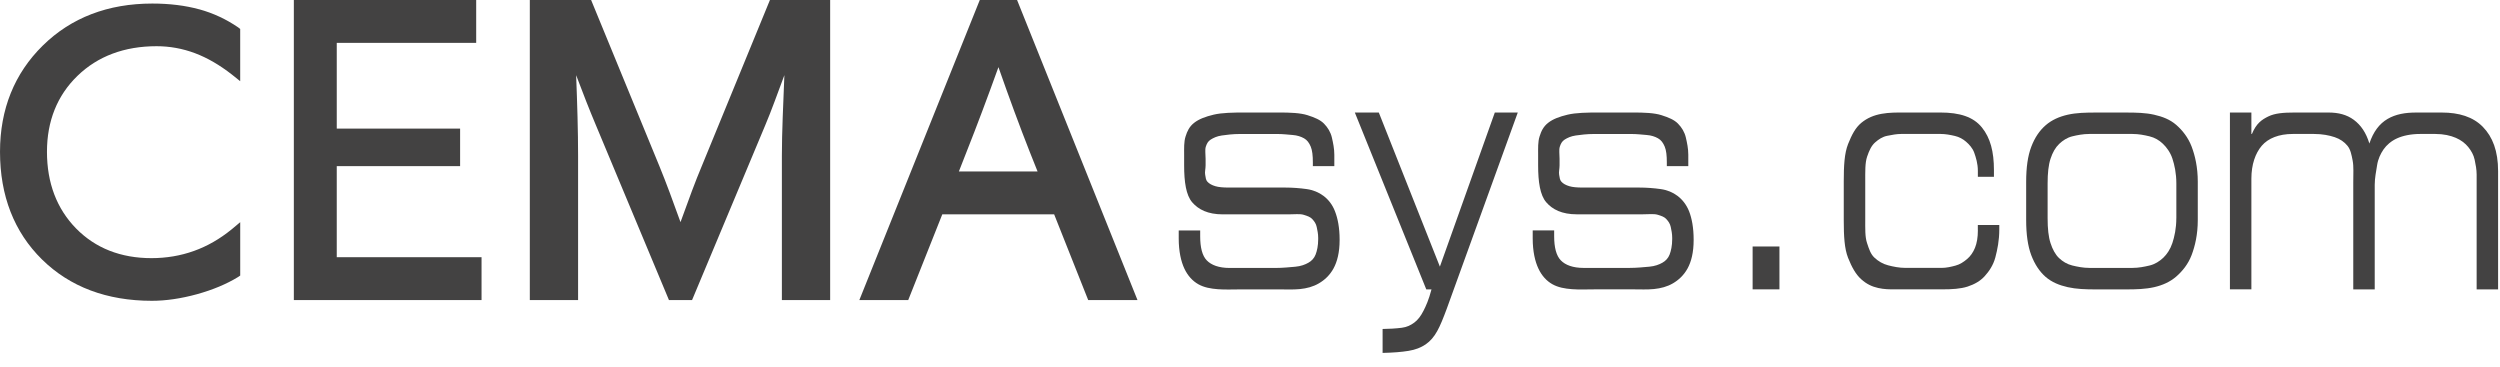
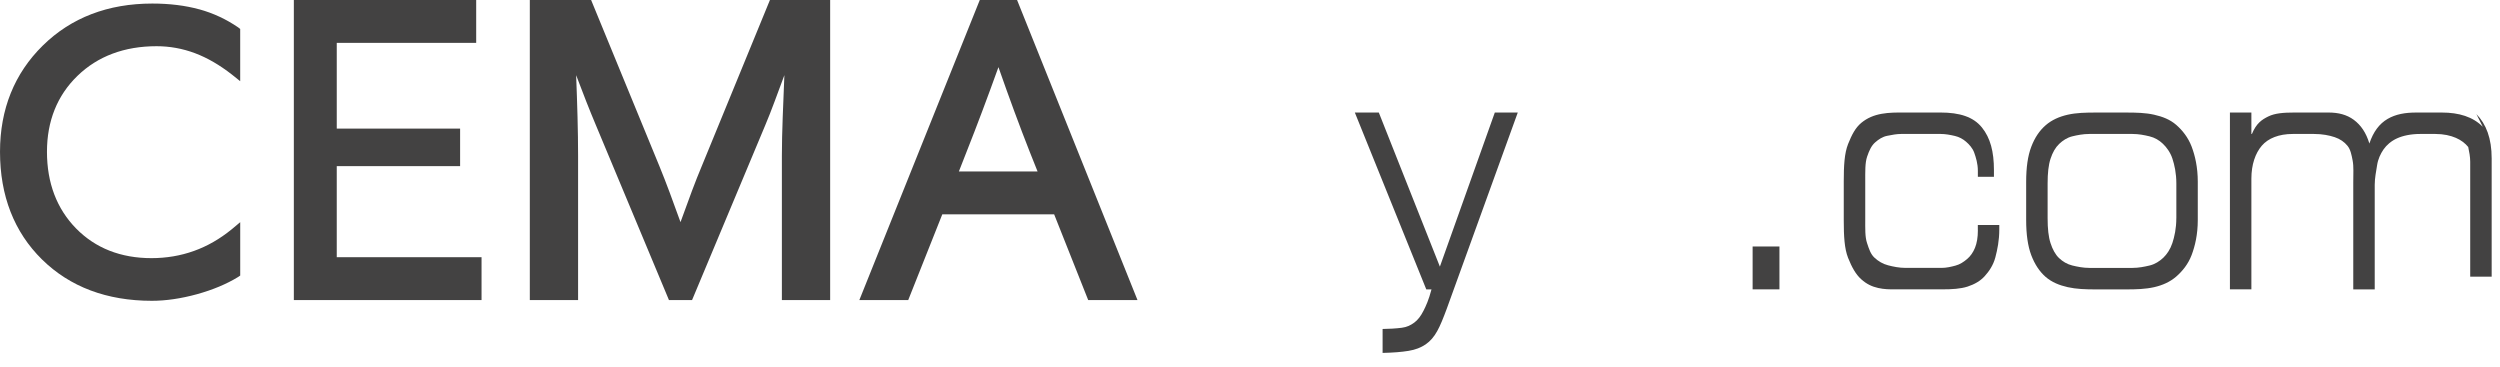
<svg xmlns="http://www.w3.org/2000/svg" fill="none" height="37" viewBox="0 0 252 37" width="252">
  <g fill="#434242">
-     <path d="m133.414 19.748c-.473-.356-1.044-.598-1.709-.69c-.664-.092-1.395-.153-2.19-.153h-5.656c-.566 0-1.018-.036-1.36-.139c-.34-.103-.6-.243-.784-.439c-.181-.193-.175-.427-.232-.702c-.06-.276.041-.592.041-.96v-.652c0-.505-.077-.914.02-1.224c.101-.308.222-.549.499-.722c.275-.171.623-.34 1.112-.41c.488-.067 1.086-.151 1.851-.151h3.737c.582 0 1.1.066 1.557.101c.455.034.838.161 1.146.334c.308.171.518.459.676.837c.158.38.214.914.214 1.58v.386h2.164v-1.147c0-.62-.124-1.199-.248-1.739c-.125-.539-.411-1.004-.792-1.395c-.383-.391-.951-.624-1.672-.855c-.725-.228-1.708-.268-2.918-.268h-3.29c-1.329 0-2.408.022-3.24.217c-.832.199-1.488.445-1.972.825c-.48.38-.693.825-.864 1.377c-.173.549-.143 1.161-.143 1.876v1.032c0 1.674.191 3.003.814 3.727c.624.724 1.573 1.214 3.085 1.214h6.602c.647 0 1.165-.072 1.544.044c.382.117.675.215.874.435c.199.219.38.461.445.795c.067.334.149.674.149 1.089v.139c0 .664-.119 1.181-.26 1.548c-.141.368-.401.644-.727.825c-.32.185-.767.356-1.316.403c-.551.044-1.236.125-2.032.125h-4.586c-1.096 0-1.853-.292-2.31-.763c-.458-.469-.664-1.312-.664-2.415v-.604h-2.164v.809c0 1.308.235 2.326.574 3.047c.342.722.832 1.246 1.404 1.568s1.241.445 1.974.501c.729.058 1.508.018 2.306.018h3.938c.645 0 1.319.036 2.018-.032c.695-.07 1.333-.238 1.905-.572c.574-.33 1.104-.817 1.479-1.497c.374-.676.62-1.622.62-2.86v-.066c0-1.195-.191-2.137-.459-2.824c-.26-.694-.687-1.216-1.16-1.572z" />
    <path d="m145.14 26.877l-6.155-15.532h-2.417l7.201 17.824h.526c-.284 1.081-.555 1.664-.812 2.167c-.256.509-.57.926-.933 1.189c-.366.262-.723.447-1.257.515c-.53.07-1.385.121-1.927.121v2.413c1.081-.024 1.907-.092 2.615-.207c.704-.115 1.25-.332 1.726-.654c.472-.322.843-.763 1.157-1.326c.319-.564.629-1.352.963-2.248l7.164-19.793h-2.315z" />
-     <path d="m169.099 19.748c-.471-.356-1.043-.598-1.708-.69c-.665-.092-1.398-.153-2.192-.153h-5.657c-.568 0-1.019-.036-1.36-.139c-.34-.103-.602-.243-.783-.439c-.184-.193-.179-.427-.236-.702c-.056-.274.041-.592.041-.958v-.654c0-.505-.075-.914.024-1.224c.098-.308.223-.549.495-.722c.274-.171.626-.34 1.114-.41c.492-.067 1.085-.151 1.853-.151h3.736c.583 0 1.102.066 1.559.101c.457.034.838.161 1.144.334c.308.171.518.459.675.837c.159.38.213.914.213 1.58v.386h2.164v-1.147c0-.62-.123-1.199-.248-1.739s-.407-1.004-.79-1.395c-.38-.391-.948-.624-1.671-.855c-.722-.228-1.708-.268-2.92-.268h-3.286c-1.333 0-2.411.022-3.241.217c-.832.197-1.486.443-1.968.821c-.483.38-.695.825-.868 1.377c-.175.551-.145 1.163-.145 1.876v1.032c0 1.674.193 3.002.818 3.727s1.575 1.214 3.086 1.214h6.602c.651 0 1.167-.072 1.547.044c.383.117.671.215.868.435c.202.219.379.461.447.795c.069.334.146.674.146 1.089v.139c0 .664-.119 1.181-.258 1.548c-.141.368-.401.644-.724.825c-.322.185-.771.356-1.319.403c-.547.044-1.233.125-2.03.125h-4.587c-1.095 0-1.854-.292-2.309-.763c-.458-.469-.67-1.312-.67-2.415v-.604h-2.163v.809c0 1.308.236 2.326.579 3.047c.34.722.829 1.246 1.402 1.568c.574.322 1.242.445 1.975.501c.729.058 1.507.018 2.31.018h3.938c.645 0 1.317.036 2.018-.032c.693-.07 1.332-.237 1.908-.572c.57-.33 1.102-.817 1.476-1.497c.375-.676.616-1.622.616-2.86v-.067c0-1.195-.187-2.137-.452-2.823c-.27-.69-.698-1.212-1.169-1.568z" />
    <path d="m179.368 24.846h-2.704v4.321h2.704z" />
    <path d="m199.37 23.207c0 .714-.1 1.304-.292 1.775c-.191.469-.459.847-.799 1.133c-.341.29-.731.547-1.172.66c-.441.119-.911.229-1.41.229h-3.612c-.648 0-1.239-.125-1.768-.262c-.534-.137-.991-.413-1.372-.771c-.384-.354-.544-.855-.749-1.475c-.209-.622-.179-1.439-.179-2.425v-3.685c0-1.101-.027-1.968.189-2.6c.215-.63.439-1.109.805-1.429c.365-.322.749-.576 1.225-.668s.926-.187 1.424-.187h3.938c.532 0 1.019.101 1.458.203s.812.312 1.118.576c.308.266.663.642.83 1.115c.165.471.364 1.085.364 1.819v.608h1.621v-.678c0-1.859-.358-3.238-1.213-4.297c-.853-1.057-2.21-1.507-4.205-1.507h-3.589c-.779 0-1.551-.008-2.316.131c-.764.137-1.446.414-2.044.908c-.595.495-.957 1.191-1.334 2.135c-.372.94-.437 2.183-.437 3.767v3.928c0 1.582.065 2.846.437 3.785c.377.944.774 1.662 1.323 2.153c.547.495 1.098.743 1.713.881c.612.137 1.129.137 1.613.137h4.832c.999 0 1.85-.05 2.556-.276c.705-.231 1.281-.557 1.732-1.052c.447-.491.867-1.113 1.074-1.892c.205-.781.397-1.708.397-2.809v-.455h-2.163v.523z" />
    <path d="m219.36 12.586c-.623-.539-1.364-.829-2.228-1.024s-1.805-.217-2.818-.217h-3.066c-1.013 0-1.951.022-2.816.217c-.862.197-1.606.523-2.231 1.065c-.62.539-1.1 1.25-1.448 2.167c-.351.92-.516 2.081-.516 3.53v3.856c0 1.445.167 2.628.516 3.548c.348.916.831 1.646 1.451 2.188c.623.535 1.369.837 2.23 1.032c.864.193 1.801.224 2.814.224h3.066c1.013 0 1.952-.028 2.818-.224c.864-.197 1.605-.531 2.228-1.067c.624-.541 1.206-1.254 1.554-2.169c.349-.92.622-2.087.622-3.532v-3.86c0-1.449-.273-2.63-.622-3.548c-.35-.918-.932-1.646-1.554-2.186zm.013 9.416c0 1.032-.191 1.866-.398 2.498c-.21.632-.544 1.125-.915 1.481c-.375.354-.846.654-1.369.779c-.522.125-1.112.245-1.727.245h-4.362c-.629 0-1.205-.121-1.721-.245c-.513-.125-.962-.396-1.335-.751c-.37-.356-.644-.865-.85-1.495c-.211-.632-.296-1.477-.296-2.512v-3.512c0-1.032.085-1.864.296-2.495c.208-.632.49-1.123.861-1.481c.371-.356.815-.644 1.329-.771c.515-.125 1.085-.239 1.716-.239h4.362c.617 0 1.185.113 1.706.239c.527.127.974.39 1.348.747c.373.358.749.861.959 1.493c.209.632.399 1.475.399 2.508v3.512z" />
-     <path d="m250.267 12.783c-.991-1.01-2.405-1.439-4.129-1.439h-2.596c-1.098 0-2.057.165-2.877.646c-.823.483-1.434 1.284-1.832 2.477c-.333-1.103-.858-1.859-1.571-2.389c-.716-.527-1.563-.735-2.543-.735h-3.464c-1.08 0-1.946.07-2.602.391c-.659.322-1.211.688-1.66 1.769h-.054v-2.161h-2.163v17.824h2.163v-11.157c0-1.425.4-2.564 1.049-3.321c.649-.757 1.737-1.185 3.118-1.185h2.141c.849 0 1.547.141 2.093.324c.55.183.979.491 1.285.867c.308.38.405.887.522 1.493c.115.61.062 1.351.062 2.2v10.781h2.163v-10.539c0-.71.15-1.371.24-1.98c.091-.608.341-1.137.647-1.586c.31-.447.777-.851 1.359-1.115c.582-.266 1.38-.445 2.345-.445h1.52c.844 0 1.536.163 2.069.393c.53.229.945.553 1.245.922c.296.366.55.805.648 1.284c.102.481.2.988.2 1.493v11.574h2.163v-11.918c.002-2.02-.552-3.459-1.541-4.468z" />
+     <path d="m250.267 12.783c-.991-1.01-2.405-1.439-4.129-1.439h-2.596c-1.098 0-2.057.165-2.877.646c-.823.483-1.434 1.284-1.832 2.477c-.333-1.103-.858-1.859-1.571-2.389c-.716-.527-1.563-.735-2.543-.735h-3.464c-1.08 0-1.946.07-2.602.391c-.659.322-1.211.688-1.66 1.769h-.054v-2.161h-2.163v17.824h2.163v-11.157c0-1.425.4-2.564 1.049-3.321c.649-.757 1.737-1.185 3.118-1.185h2.141c.849 0 1.547.141 2.093.324c.55.183.979.491 1.285.867c.308.38.405.887.522 1.493c.115.61.062 1.351.062 2.2v10.781h2.163v-10.539c0-.71.15-1.371.24-1.98c.091-.608.341-1.137.647-1.586c.31-.447.777-.851 1.359-1.115c.582-.266 1.38-.445 2.345-.445h1.52c.844 0 1.536.163 2.069.393c.53.229.945.553 1.245.922c.102.481.2.988.2 1.493v11.574h2.163v-11.918c.002-2.02-.552-3.459-1.541-4.468z" />
    <path d="m33.945 16.744h12.434v-3.78h-12.434v-8.643h14.055v-4.321h-18.381v30.247h18.921v-4.321h-14.595z" />
    <path d="m70.708 16.818c-.57 1.346-1.279 3.252-2.113 5.574c-.743-2.065-1.45-3.995-2.109-5.597l-6.903-16.796h-6.178v30.247h4.866v-14.54c0-2.511-.085-5.234-.197-8.128c.675 1.789 1.333 3.478 1.994 5.045l7.362 17.623h2.33l7.376-17.621c.644-1.515 1.237-3.206 1.929-5.049c-.113 2.96-.252 5.685-.252 8.128v14.542h4.866v-30.247h-6.069z" />
    <path d="m98.762 0l-12.14 30.247h4.927l3.434-8.642h11.276l3.432 8.642h4.969l-12.139-30.247zm5.825 17.285h-7.933l.782-1.996c1.036-2.61 2.111-5.474 3.207-8.521c1.094 3.129 2.129 5.933 3.15 8.527z" />
    <path d="m20.09.942c-1.404-.386-2.999-.584-4.739-.584c-4.468 0-8.182 1.425-11.038 4.236c-2.862 2.813-4.312 6.416-4.312 10.708c0 4.433 1.424 8.086 4.234 10.853c2.81 2.763 6.536 4.166 11.076 4.166c1.406 0 2.933-.223 4.542-.664c1.613-.447 2.985-1.026 4.127-1.723l.234-.157v-5.381l-.856.717c-1.192.97-2.463 1.704-3.809 2.183c-1.341.481-2.777.725-4.282.725c-3.094 0-5.648-1.006-7.595-2.989c-1.948-1.99-2.937-4.588-2.937-7.73c0-3.099 1.033-5.675 3.072-7.653c2.044-1.984 4.731-2.991 7.98-2.991c1.325 0 2.628.237 3.873.706c1.253.471 2.483 1.191 3.706 2.143l.846.678v-5.267l-.209-.161c-1.198-.817-2.498-1.429-3.912-1.817z" />
  </g>
</svg>